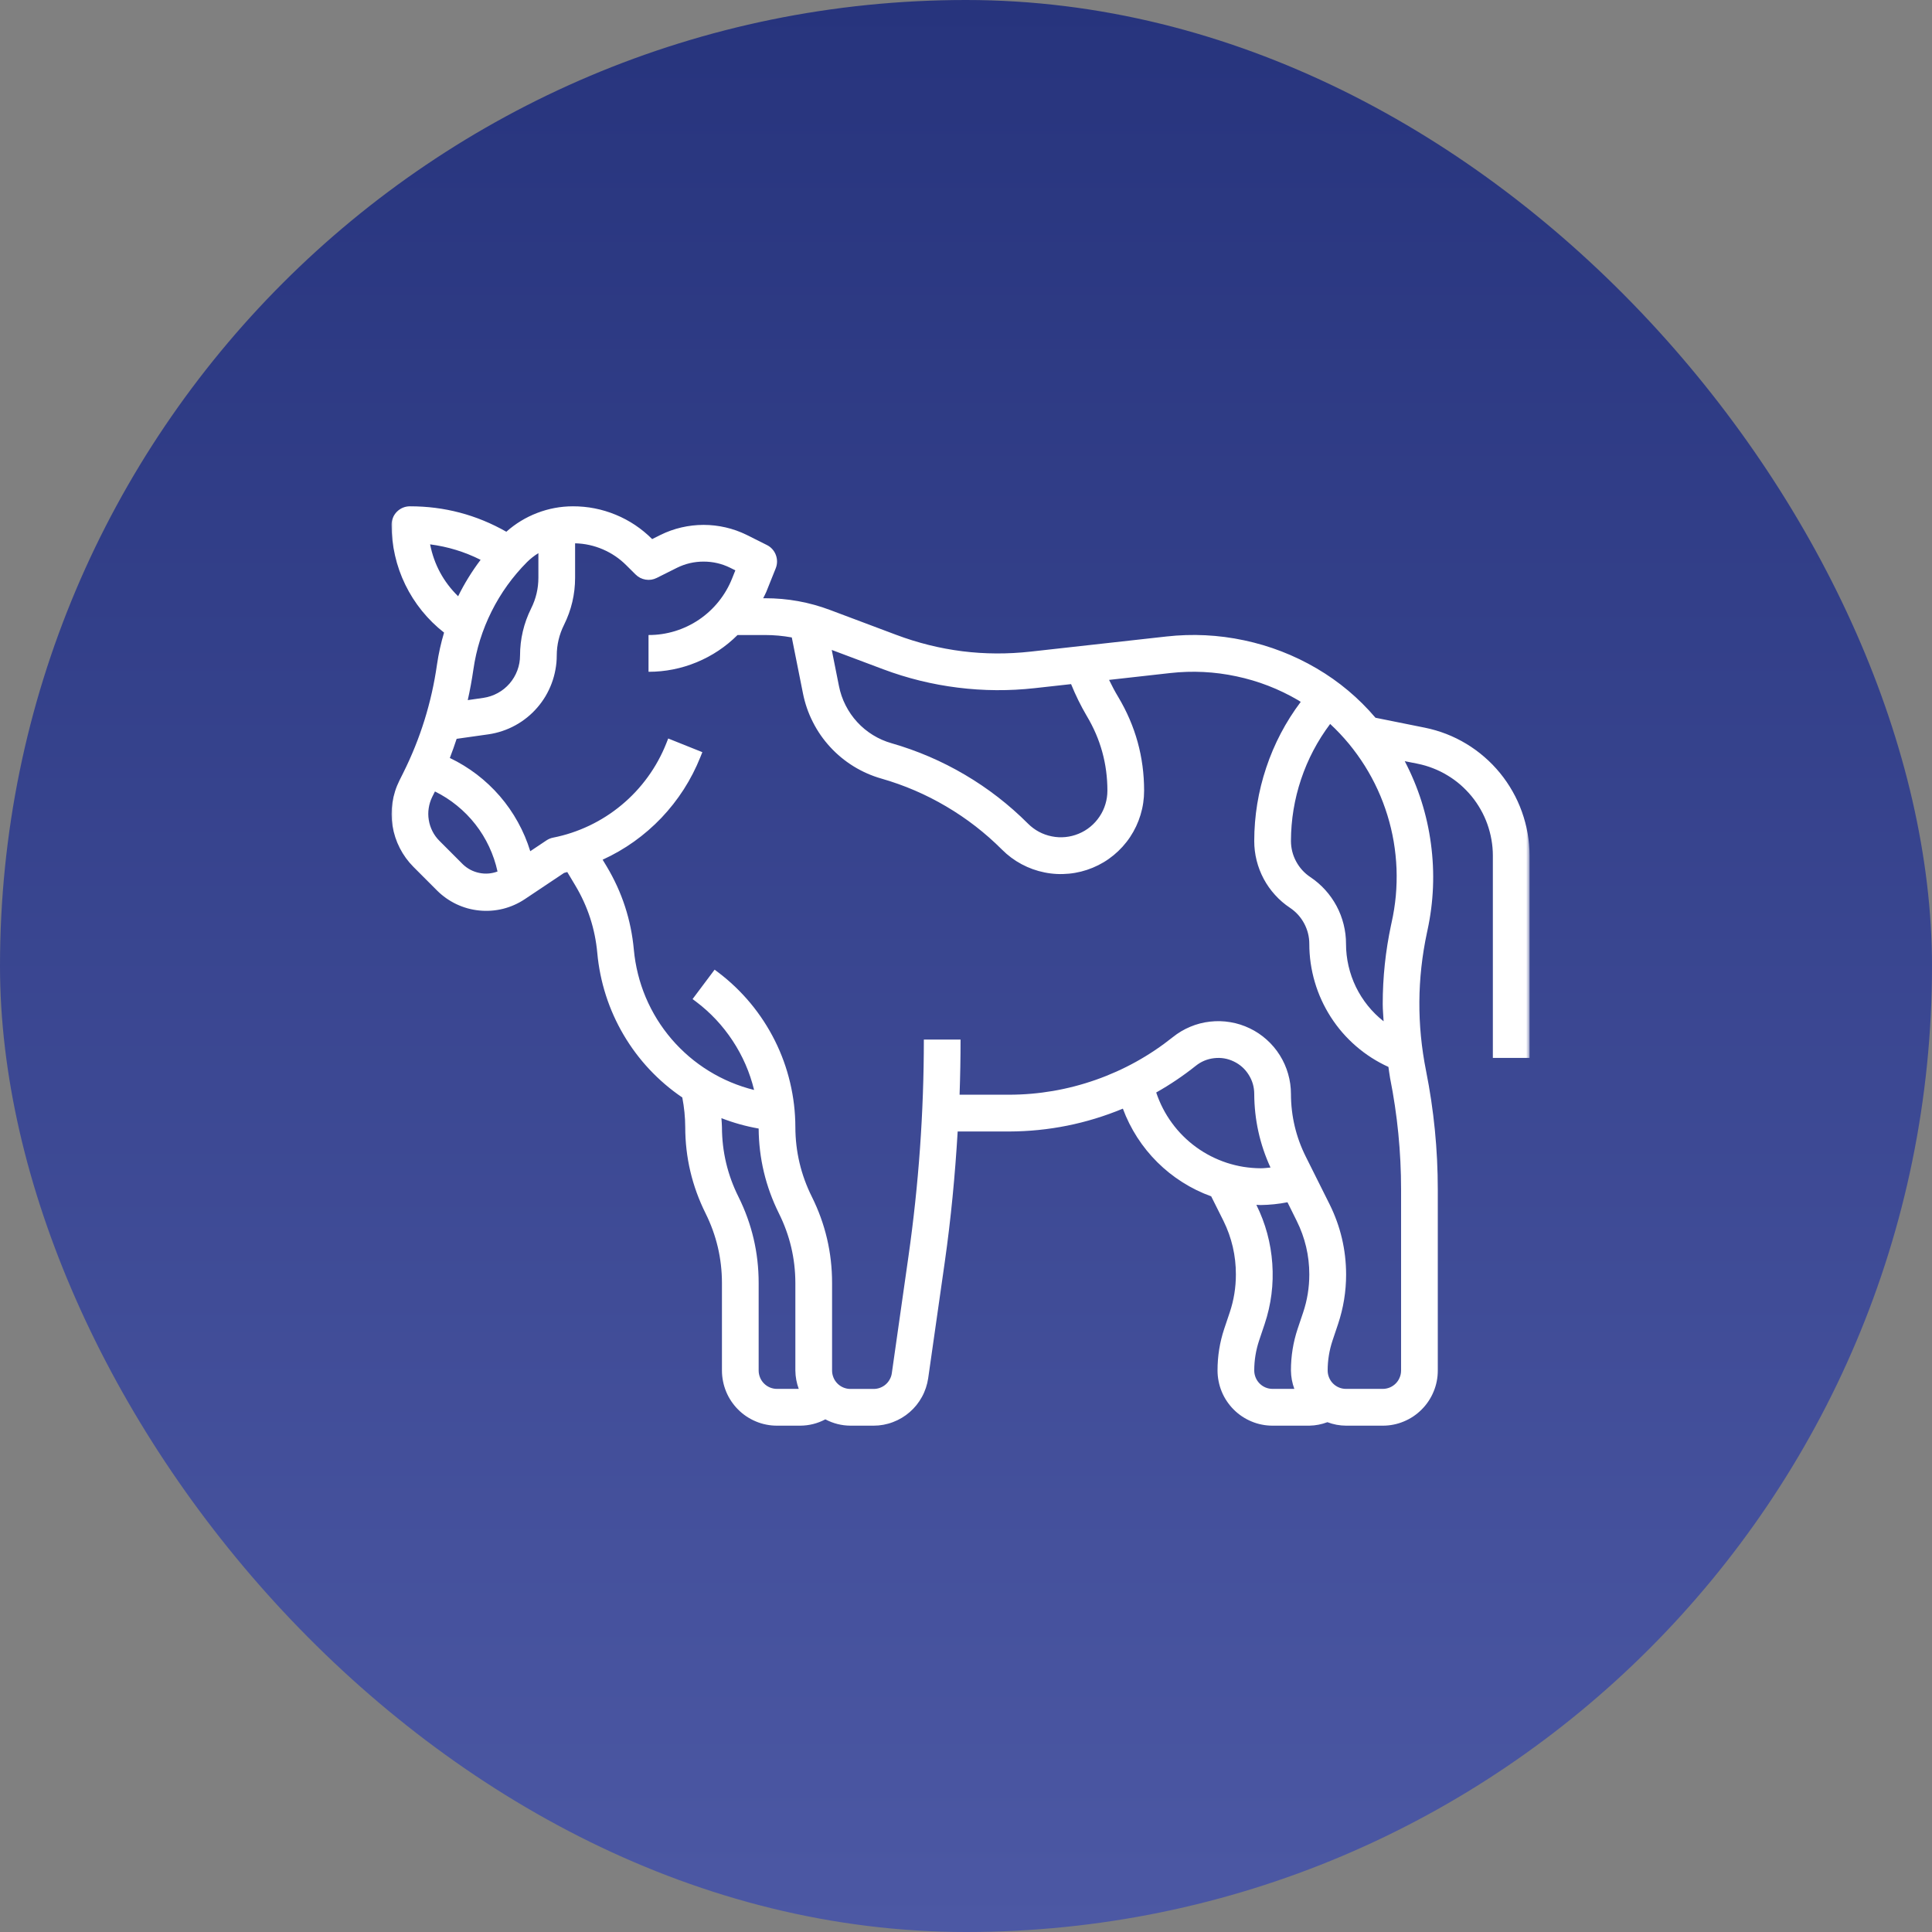
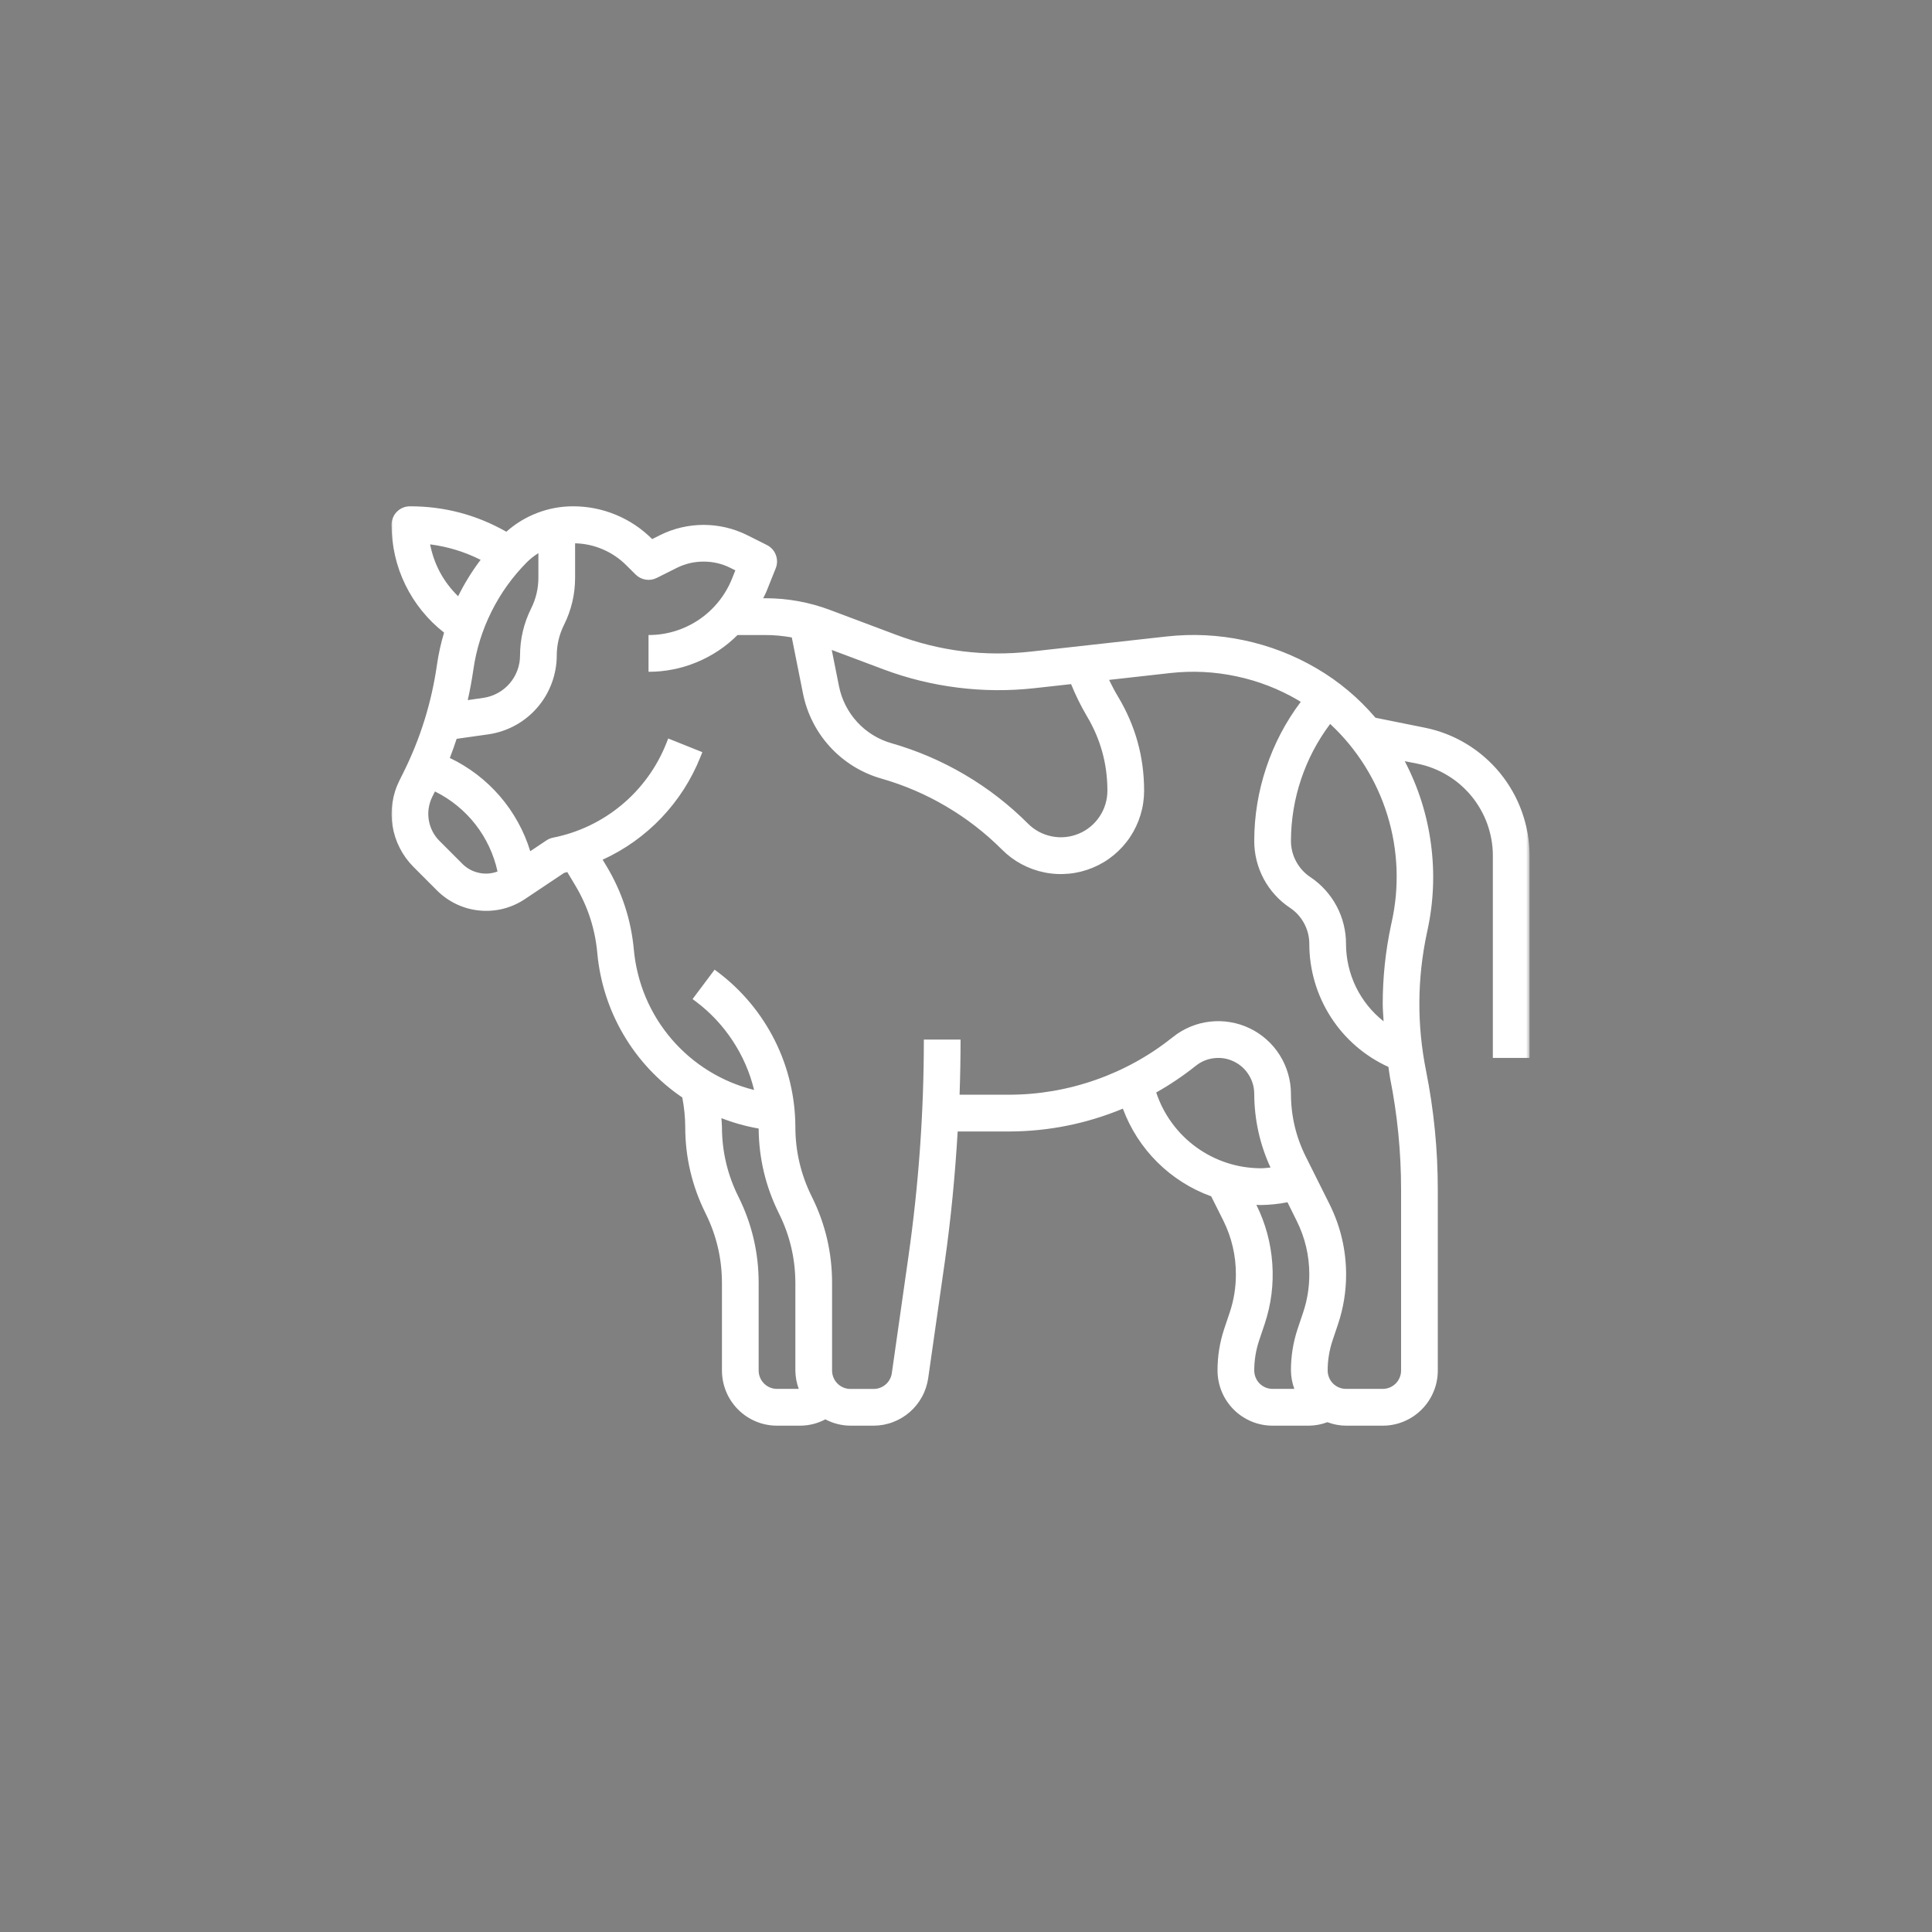
<svg xmlns="http://www.w3.org/2000/svg" width="307" height="307" viewBox="0 0 307 307" fill="none">
  <rect x="0" y="0" width="307" height="307" fill="#808080" stroke="none" />
-   <rect width="307" height="307" rx="153.5" fill="url(#paint0_linear_155_905)" />
  <mask id="mask0_155_905" style="mask-type:luminance" maskUnits="userSpaceOnUse" x="62" y="80" width="182" height="147">
    <path d="M62 80H243.052V227H62V80Z" fill="white" />
  </mask>
  <g mask="url(#mask0_155_905)">
    <path d="M64.073 122.818L63.474 124.016C62.917 125.135 62.547 126.307 62.359 127.542C62.172 128.776 62.177 130.01 62.375 131.245C62.578 132.474 62.958 133.646 63.526 134.755C64.094 135.87 64.818 136.865 65.698 137.75L69.443 141.5C69.891 141.948 70.375 142.354 70.891 142.719C71.412 143.083 71.958 143.406 72.531 143.677C73.104 143.948 73.698 144.167 74.307 144.339C74.917 144.505 75.537 144.62 76.172 144.682C76.802 144.745 77.432 144.755 78.062 144.708C78.698 144.662 79.323 144.563 79.938 144.412C80.552 144.255 81.146 144.052 81.729 143.792C82.307 143.537 82.859 143.234 83.391 142.88L89.635 138.708C89.807 138.672 89.969 138.609 90.141 138.568L91.412 140.693C93.396 144.01 94.562 147.589 94.912 151.438C95.12 153.729 95.578 155.974 96.281 158.167C96.984 160.359 97.922 162.448 99.088 164.432C100.255 166.417 101.625 168.25 103.198 169.932C104.776 171.609 106.51 173.099 108.417 174.391C108.719 175.948 108.88 177.521 108.885 179.104C108.891 183.917 109.969 188.479 112.109 192.787C113.844 196.276 114.714 199.964 114.719 203.859V217.776C114.719 218.354 114.776 218.922 114.891 219.49C115 220.052 115.167 220.599 115.385 221.13C115.604 221.667 115.875 222.172 116.193 222.646C116.516 223.125 116.875 223.568 117.281 223.974C117.688 224.385 118.13 224.745 118.609 225.068C119.089 225.385 119.589 225.656 120.12 225.875C120.651 226.099 121.198 226.266 121.766 226.375C122.328 226.49 122.896 226.542 123.469 226.542H127.161C128.573 226.531 129.906 226.198 131.151 225.537C132.401 226.198 133.729 226.531 135.135 226.542H138.828C139.349 226.542 139.87 226.495 140.38 226.401C140.896 226.302 141.396 226.167 141.885 225.979C142.375 225.797 142.839 225.573 143.292 225.302C143.74 225.037 144.156 224.734 144.552 224.391C144.948 224.047 145.307 223.672 145.635 223.266C145.964 222.859 146.25 222.427 146.5 221.969C146.755 221.51 146.958 221.031 147.125 220.537C147.292 220.042 147.411 219.537 147.49 219.016L150.135 200.484C151.109 193.646 151.766 186.724 152.177 179.797H160.344C166.609 179.776 172.635 178.568 178.427 176.167C179.021 177.771 179.781 179.287 180.703 180.724C181.63 182.162 182.698 183.484 183.911 184.688C185.125 185.891 186.448 186.948 187.891 187.859C189.333 188.776 190.859 189.521 192.464 190.104L194.406 193.984C195.729 196.672 196.391 199.521 196.385 202.521C196.385 204.583 196.063 206.594 195.406 208.552L194.531 211.156C193.818 213.307 193.464 215.516 193.469 217.776C193.469 218.354 193.526 218.922 193.641 219.49C193.75 220.052 193.917 220.599 194.135 221.13C194.354 221.667 194.625 222.172 194.943 222.646C195.266 223.125 195.625 223.568 196.031 223.974C196.438 224.385 196.88 224.745 197.359 225.068C197.839 225.385 198.339 225.656 198.87 225.875C199.401 226.099 199.948 226.266 200.516 226.375C201.078 226.49 201.646 226.542 202.219 226.542H208.052C209.042 226.526 210 226.339 210.927 225.99C211.88 226.349 212.87 226.537 213.885 226.542H219.719C220.297 226.542 220.865 226.49 221.427 226.375C221.99 226.266 222.536 226.099 223.068 225.875C223.599 225.656 224.104 225.385 224.583 225.068C225.057 224.745 225.5 224.385 225.906 223.974C226.313 223.568 226.677 223.125 226.995 222.646C227.313 222.172 227.583 221.667 227.802 221.13C228.026 220.599 228.193 220.052 228.302 219.49C228.417 218.922 228.469 218.354 228.469 217.776V189.037C228.469 182.682 227.849 176.391 226.604 170.156C225.141 162.833 225.188 155.516 226.745 148.214L226.823 147.849C227.813 143.292 228 138.703 227.38 134.083C226.766 129.464 225.375 125.083 223.219 120.953L225.26 121.359C226.099 121.526 226.911 121.766 227.708 122.078C228.505 122.385 229.266 122.76 229.995 123.203C230.729 123.641 231.417 124.141 232.063 124.698C232.703 125.26 233.297 125.87 233.839 126.526C234.38 127.188 234.859 127.891 235.281 128.635C235.703 129.375 236.057 130.151 236.344 130.953C236.63 131.76 236.849 132.583 236.995 133.422C237.146 134.266 237.219 135.115 237.219 135.969V168.109H243.052V135.969C243.052 134.776 242.948 133.599 242.745 132.427C242.536 131.255 242.234 130.109 241.833 128.99C241.432 127.87 240.943 126.792 240.354 125.76C239.771 124.724 239.099 123.745 238.349 122.828C237.594 121.906 236.771 121.057 235.87 120.281C234.974 119.5 234.016 118.807 233 118.193C231.984 117.578 230.922 117.057 229.813 116.625C228.708 116.198 227.573 115.865 226.406 115.63L218.568 114.052C215.896 110.917 212.786 108.302 209.234 106.219C205.63 104.104 201.781 102.615 197.698 101.75C193.609 100.88 189.495 100.677 185.344 101.141L163.781 103.542C156.432 104.359 149.302 103.469 142.38 100.865L131.927 96.938C128.594 95.682 125.141 95.057 121.578 95.062H121.271C121.427 94.724 121.62 94.412 121.76 94.062L123.266 90.302C123.401 89.964 123.469 89.609 123.474 89.245C123.474 88.875 123.411 88.521 123.281 88.177C123.151 87.833 122.964 87.526 122.719 87.255C122.474 86.984 122.188 86.766 121.859 86.604L118.635 84.99C117.573 84.469 116.464 84.073 115.307 83.807C114.156 83.542 112.99 83.406 111.802 83.406C110.62 83.406 109.453 83.542 108.297 83.807C107.146 84.073 106.036 84.469 104.974 84.99L103.63 85.662C101.958 83.99 100.031 82.698 97.849 81.797C95.662 80.896 93.391 80.448 91.026 80.453C89.078 80.458 87.193 80.807 85.375 81.505C83.552 82.203 81.917 83.198 80.458 84.495C75.708 81.797 70.599 80.448 65.135 80.453C64.75 80.453 64.38 80.526 64.021 80.672C63.661 80.823 63.349 81.037 63.073 81.307C62.802 81.583 62.589 81.896 62.443 82.255C62.297 82.615 62.219 82.984 62.219 83.375C62.219 85.026 62.401 86.662 62.771 88.271C63.135 89.88 63.682 91.432 64.406 92.917C65.13 94.401 66.01 95.787 67.052 97.073C68.088 98.354 69.26 99.505 70.562 100.521C70.068 102.182 69.693 103.865 69.443 105.578C68.583 111.62 66.797 117.365 64.073 122.818ZM73.568 137.359L69.823 133.609C69.375 133.162 69.005 132.656 68.719 132.089C68.432 131.521 68.234 130.927 68.135 130.297C68.031 129.672 68.026 129.042 68.125 128.412C68.219 127.787 68.406 127.188 68.688 126.615L69.115 125.766C70.37 126.385 71.537 127.13 72.62 128.016C73.703 128.896 74.677 129.885 75.537 130.984C76.401 132.089 77.125 133.271 77.719 134.537C78.312 135.802 78.76 137.12 79.057 138.484C78.109 138.833 77.141 138.912 76.151 138.708C75.162 138.5 74.302 138.052 73.568 137.359ZM120.552 217.776V203.859C120.552 199.047 119.484 194.484 117.344 190.177C115.604 186.693 114.729 183 114.719 179.104C114.719 178.63 114.661 178.151 114.635 177.677C116.552 178.422 118.526 178.974 120.552 179.328C120.589 184.063 121.661 188.547 123.76 192.787C125.5 196.271 126.375 199.964 126.385 203.859V217.776C126.396 218.781 126.578 219.755 126.922 220.698H123.469C123.083 220.698 122.714 220.625 122.354 220.479C121.995 220.328 121.682 220.12 121.406 219.844C121.135 219.573 120.922 219.255 120.776 218.896C120.63 218.537 120.552 218.167 120.552 217.776ZM183.724 173.599C185.932 172.354 188.026 170.943 190.005 169.365C190.865 168.677 191.839 168.271 192.932 168.146C194.026 168.021 195.068 168.193 196.057 168.672C197.052 169.151 197.839 169.854 198.422 170.787C199.01 171.719 199.302 172.734 199.302 173.839C199.323 177.922 200.182 181.818 201.885 185.526C201.359 185.573 200.839 185.641 200.313 185.641C199.396 185.635 198.49 185.557 197.589 185.417C196.688 185.271 195.802 185.052 194.932 184.771C194.068 184.484 193.224 184.135 192.411 183.719C191.599 183.307 190.823 182.828 190.083 182.292C189.344 181.755 188.651 181.167 188.005 180.521C187.354 179.875 186.76 179.182 186.224 178.443C185.682 177.708 185.203 176.932 184.786 176.12C184.365 175.307 184.016 174.464 183.724 173.599ZM199.302 217.776C199.302 216.146 199.563 214.557 200.078 213.005L200.953 210.401C201.995 207.281 202.401 204.078 202.172 200.797C201.943 197.516 201.099 194.401 199.641 191.453C199.865 191.453 200.094 191.484 200.323 191.484C201.755 191.464 203.177 191.318 204.583 191.042L206.042 193.984C207.38 196.672 208.052 199.516 208.052 202.521C208.052 204.583 207.729 206.594 207.073 208.552L206.198 211.156C205.484 213.307 205.13 215.516 205.135 217.776C205.146 218.781 205.328 219.755 205.672 220.698H202.219C201.833 220.698 201.464 220.625 201.104 220.479C200.745 220.328 200.432 220.12 200.156 219.844C199.885 219.573 199.672 219.255 199.526 218.896C199.38 218.537 199.302 218.167 199.302 217.776ZM221.12 146.63L221.042 146.99C220.161 151.125 219.719 155.302 219.719 159.526C219.719 160.448 219.813 161.365 219.859 162.287C218.927 161.557 218.094 160.729 217.349 159.807C216.609 158.885 215.979 157.891 215.458 156.828C214.943 155.76 214.552 154.651 214.286 153.5C214.021 152.344 213.885 151.177 213.885 149.99C213.891 148.943 213.76 147.906 213.505 146.885C213.25 145.865 212.88 144.896 212.385 143.969C211.885 143.042 211.286 142.188 210.583 141.412C209.875 140.635 209.089 139.953 208.214 139.37C207.255 138.729 206.505 137.901 205.958 136.885C205.411 135.87 205.141 134.781 205.135 133.63C205.146 130.276 205.682 127.005 206.745 123.828C207.813 120.646 209.354 117.714 211.365 115.037C212.422 116.016 213.411 117.068 214.333 118.177C215.25 119.292 216.094 120.458 216.865 121.682C217.63 122.906 218.318 124.172 218.917 125.484C219.521 126.797 220.031 128.146 220.458 129.526C220.885 130.906 221.219 132.307 221.464 133.734C221.703 135.156 221.854 136.589 221.911 138.037C221.964 139.479 221.927 140.917 221.797 142.359C221.661 143.797 221.438 145.219 221.12 146.63ZM164.422 109.349L170.198 108.708C170.906 110.453 171.734 112.141 172.688 113.766C174.875 117.417 175.969 121.375 175.969 125.635C175.969 126.37 175.865 127.083 175.651 127.787C175.443 128.49 175.13 129.141 174.724 129.75C174.318 130.359 173.833 130.896 173.266 131.365C172.703 131.828 172.083 132.203 171.406 132.479C170.729 132.76 170.031 132.938 169.302 133.01C168.573 133.083 167.849 133.047 167.135 132.901C166.417 132.76 165.734 132.516 165.089 132.172C164.443 131.823 163.865 131.391 163.349 130.875C160.333 127.859 156.995 125.271 153.323 123.109C149.656 120.948 145.771 119.281 141.677 118.104C140.63 117.807 139.646 117.375 138.714 116.802C137.786 116.229 136.953 115.547 136.219 114.745C135.479 113.943 134.865 113.052 134.37 112.078C133.875 111.109 133.526 110.089 133.313 109.016L132.167 103.276L140.333 106.344C144.177 107.787 148.13 108.76 152.203 109.266C156.271 109.776 160.344 109.802 164.422 109.349ZM100.99 91.281C101.438 91.729 101.969 92 102.589 92.104C103.203 92.203 103.797 92.115 104.359 91.833L107.583 90.219C108.917 89.562 110.323 89.24 111.802 89.24C113.286 89.24 114.693 89.562 116.026 90.219L116.849 90.63L116.344 91.891C115.818 93.224 115.104 94.448 114.208 95.568C113.313 96.688 112.271 97.646 111.089 98.453C109.901 99.255 108.625 99.865 107.255 100.287C105.885 100.703 104.484 100.912 103.052 100.906V106.75C105.703 106.75 108.255 106.245 110.703 105.234C113.156 104.219 115.318 102.776 117.198 100.906H121.573C123 100.906 124.411 101.037 125.818 101.292L127.589 110.162C127.906 111.76 128.427 113.281 129.167 114.734C129.901 116.188 130.818 117.51 131.922 118.708C133.021 119.901 134.266 120.927 135.651 121.781C137.036 122.63 138.51 123.281 140.073 123.724C143.688 124.76 147.12 126.234 150.359 128.146C153.604 130.057 156.557 132.344 159.219 135.005C160.141 135.932 161.182 136.708 162.333 137.323C163.49 137.943 164.708 138.38 165.99 138.635C167.276 138.896 168.568 138.958 169.87 138.828C171.172 138.703 172.427 138.385 173.635 137.885C174.849 137.385 175.958 136.719 176.969 135.885C177.979 135.052 178.849 134.094 179.578 133C180.302 131.912 180.854 130.74 181.234 129.484C181.615 128.229 181.802 126.948 181.802 125.635C181.802 120.297 180.432 115.339 177.693 110.755C177.161 109.88 176.688 108.964 176.234 108.037L185.964 106.948C189.495 106.557 192.995 106.729 196.464 107.469C199.938 108.203 203.208 109.469 206.271 111.26C206.417 111.344 206.547 111.443 206.688 111.531C204.297 114.714 202.469 118.198 201.208 121.979C199.943 125.76 199.307 129.641 199.302 133.63C199.302 134.682 199.427 135.714 199.682 136.734C199.938 137.755 200.313 138.729 200.807 139.656C201.302 140.578 201.901 141.432 202.609 142.208C203.313 142.99 204.104 143.667 204.979 144.25C205.938 144.891 206.688 145.719 207.234 146.734C207.776 147.75 208.052 148.839 208.052 149.99C208.052 151.016 208.125 152.037 208.271 153.052C208.422 154.068 208.635 155.068 208.927 156.052C209.214 157.037 209.573 157.995 210 158.927C210.427 159.859 210.917 160.755 211.469 161.615C212.026 162.479 212.635 163.297 213.307 164.073C213.979 164.844 214.703 165.568 215.479 166.24C216.25 166.906 217.073 167.521 217.932 168.073C218.797 168.625 219.693 169.115 220.625 169.537C220.724 170.125 220.771 170.708 220.885 171.292C222.052 177.146 222.635 183.057 222.635 189.026V217.776C222.635 218.167 222.563 218.537 222.411 218.896C222.266 219.255 222.052 219.573 221.781 219.844C221.505 220.12 221.193 220.328 220.833 220.479C220.474 220.625 220.104 220.698 219.719 220.698H213.885C213.5 220.698 213.13 220.625 212.771 220.479C212.411 220.328 212.099 220.12 211.823 219.844C211.552 219.573 211.339 219.255 211.193 218.896C211.047 218.537 210.969 218.167 210.969 217.776C210.969 216.146 211.229 214.557 211.745 213.005L212.62 210.401C213.474 207.844 213.901 205.214 213.901 202.516C213.891 198.594 213.016 194.875 211.276 191.365L207.5 183.807C205.932 180.672 205.146 177.349 205.135 173.839C205.135 172.745 204.984 171.677 204.682 170.63C204.38 169.583 203.943 168.599 203.365 167.677C202.781 166.75 202.089 165.927 201.276 165.203C200.464 164.474 199.568 163.875 198.589 163.406C197.604 162.932 196.578 162.604 195.505 162.427C194.432 162.245 193.354 162.214 192.276 162.339C191.193 162.458 190.151 162.729 189.146 163.151C188.141 163.568 187.214 164.12 186.365 164.802C182.667 167.755 178.583 170.021 174.12 171.589C169.656 173.156 165.057 173.948 160.323 173.953H152.479C152.583 171.031 152.635 168.109 152.635 165.188H146.802C146.802 176.734 145.984 188.229 144.354 199.662L141.714 218.198C141.667 218.547 141.557 218.875 141.385 219.182C141.219 219.49 141.005 219.76 140.74 219.99C140.474 220.224 140.177 220.396 139.849 220.521C139.521 220.646 139.182 220.703 138.828 220.708H135.135C134.75 220.708 134.38 220.63 134.021 220.484C133.661 220.333 133.349 220.125 133.073 219.849C132.802 219.578 132.589 219.26 132.443 218.901C132.297 218.547 132.219 218.172 132.219 217.787V203.859C132.219 199.047 131.151 194.484 129.01 190.177C127.271 186.693 126.396 183 126.385 179.104C126.38 176.719 126.104 174.365 125.552 172.042C125.005 169.719 124.198 167.49 123.13 165.354C122.063 163.224 120.771 161.24 119.245 159.401C117.719 157.568 116.005 155.932 114.104 154.495L113.552 154.083L110.052 158.755L110.609 159.172C112.906 160.906 114.844 162.979 116.427 165.385C118.01 167.792 119.146 170.396 119.828 173.198C118.563 172.885 117.323 172.474 116.12 171.969C114.917 171.464 113.755 170.865 112.646 170.182C111.531 169.495 110.479 168.729 109.484 167.88C108.49 167.026 107.568 166.109 106.714 165.115C105.865 164.12 105.094 163.068 104.406 161.958C103.719 160.844 103.12 159.682 102.609 158.479C102.104 157.271 101.688 156.037 101.375 154.766C101.057 153.495 100.839 152.208 100.719 150.906C100.286 146.172 98.849 141.766 96.412 137.688L95.76 136.609C97.516 135.807 99.177 134.849 100.75 133.729C102.318 132.609 103.766 131.354 105.099 129.958C106.427 128.557 107.615 127.047 108.656 125.427C109.698 123.802 110.573 122.094 111.292 120.302L111.604 119.521L106.182 117.349L105.875 118.125C105.12 120.026 104.141 121.807 102.938 123.464C101.74 125.115 100.354 126.599 98.781 127.906C97.213 129.214 95.505 130.307 93.662 131.188C91.812 132.068 89.891 132.708 87.885 133.104C87.51 133.177 87.162 133.323 86.838 133.537L84.26 135.26C83.766 133.651 83.109 132.104 82.292 130.63C81.479 129.156 80.521 127.781 79.422 126.505C78.323 125.234 77.099 124.083 75.766 123.063C74.427 122.042 72.995 121.167 71.479 120.443C71.875 119.438 72.219 118.422 72.562 117.401L77.646 116.682C78.391 116.573 79.12 116.396 79.833 116.156C80.547 115.917 81.229 115.62 81.891 115.255C82.552 114.896 83.172 114.474 83.76 114C84.344 113.531 84.88 113.01 85.375 112.438C85.87 111.87 86.307 111.26 86.693 110.615C87.073 109.964 87.401 109.287 87.662 108.583C87.927 107.88 88.125 107.156 88.26 106.412C88.401 105.672 88.469 104.927 88.469 104.172C88.474 102.453 88.859 100.828 89.625 99.292C90.797 96.927 91.385 94.432 91.385 91.797V86.333C92.922 86.37 94.391 86.693 95.797 87.297C97.208 87.906 98.453 88.75 99.537 89.839L100.99 91.281ZM85.552 87.896V91.797C85.552 93.51 85.167 95.141 84.401 96.677C83.229 99.037 82.641 101.537 82.635 104.172C82.635 104.99 82.49 105.776 82.203 106.542C81.917 107.307 81.505 107.995 80.974 108.615C80.438 109.229 79.818 109.734 79.099 110.125C78.385 110.516 77.625 110.771 76.823 110.891L74.328 111.25C74.688 109.651 74.979 108.037 75.219 106.406C75.682 103.172 76.646 100.094 78.104 97.172C79.562 94.25 81.443 91.635 83.745 89.318C84.292 88.776 84.896 88.302 85.552 87.896ZM68.344 86.5C71.156 86.865 73.833 87.682 76.37 88.958C74.995 90.776 73.807 92.703 72.797 94.745C70.463 92.458 68.979 89.708 68.344 86.5Z" fill="white" />
  </g>
  <defs>
    <linearGradient id="paint0_linear_155_905" x1="153.5" y1="0" x2="153.5" y2="307" gradientUnits="userSpaceOnUse">
      <stop stop-color="#27347D" />
      <stop offset="1" stop-color="#4C58A4" />
    </linearGradient>
  </defs>
</svg>